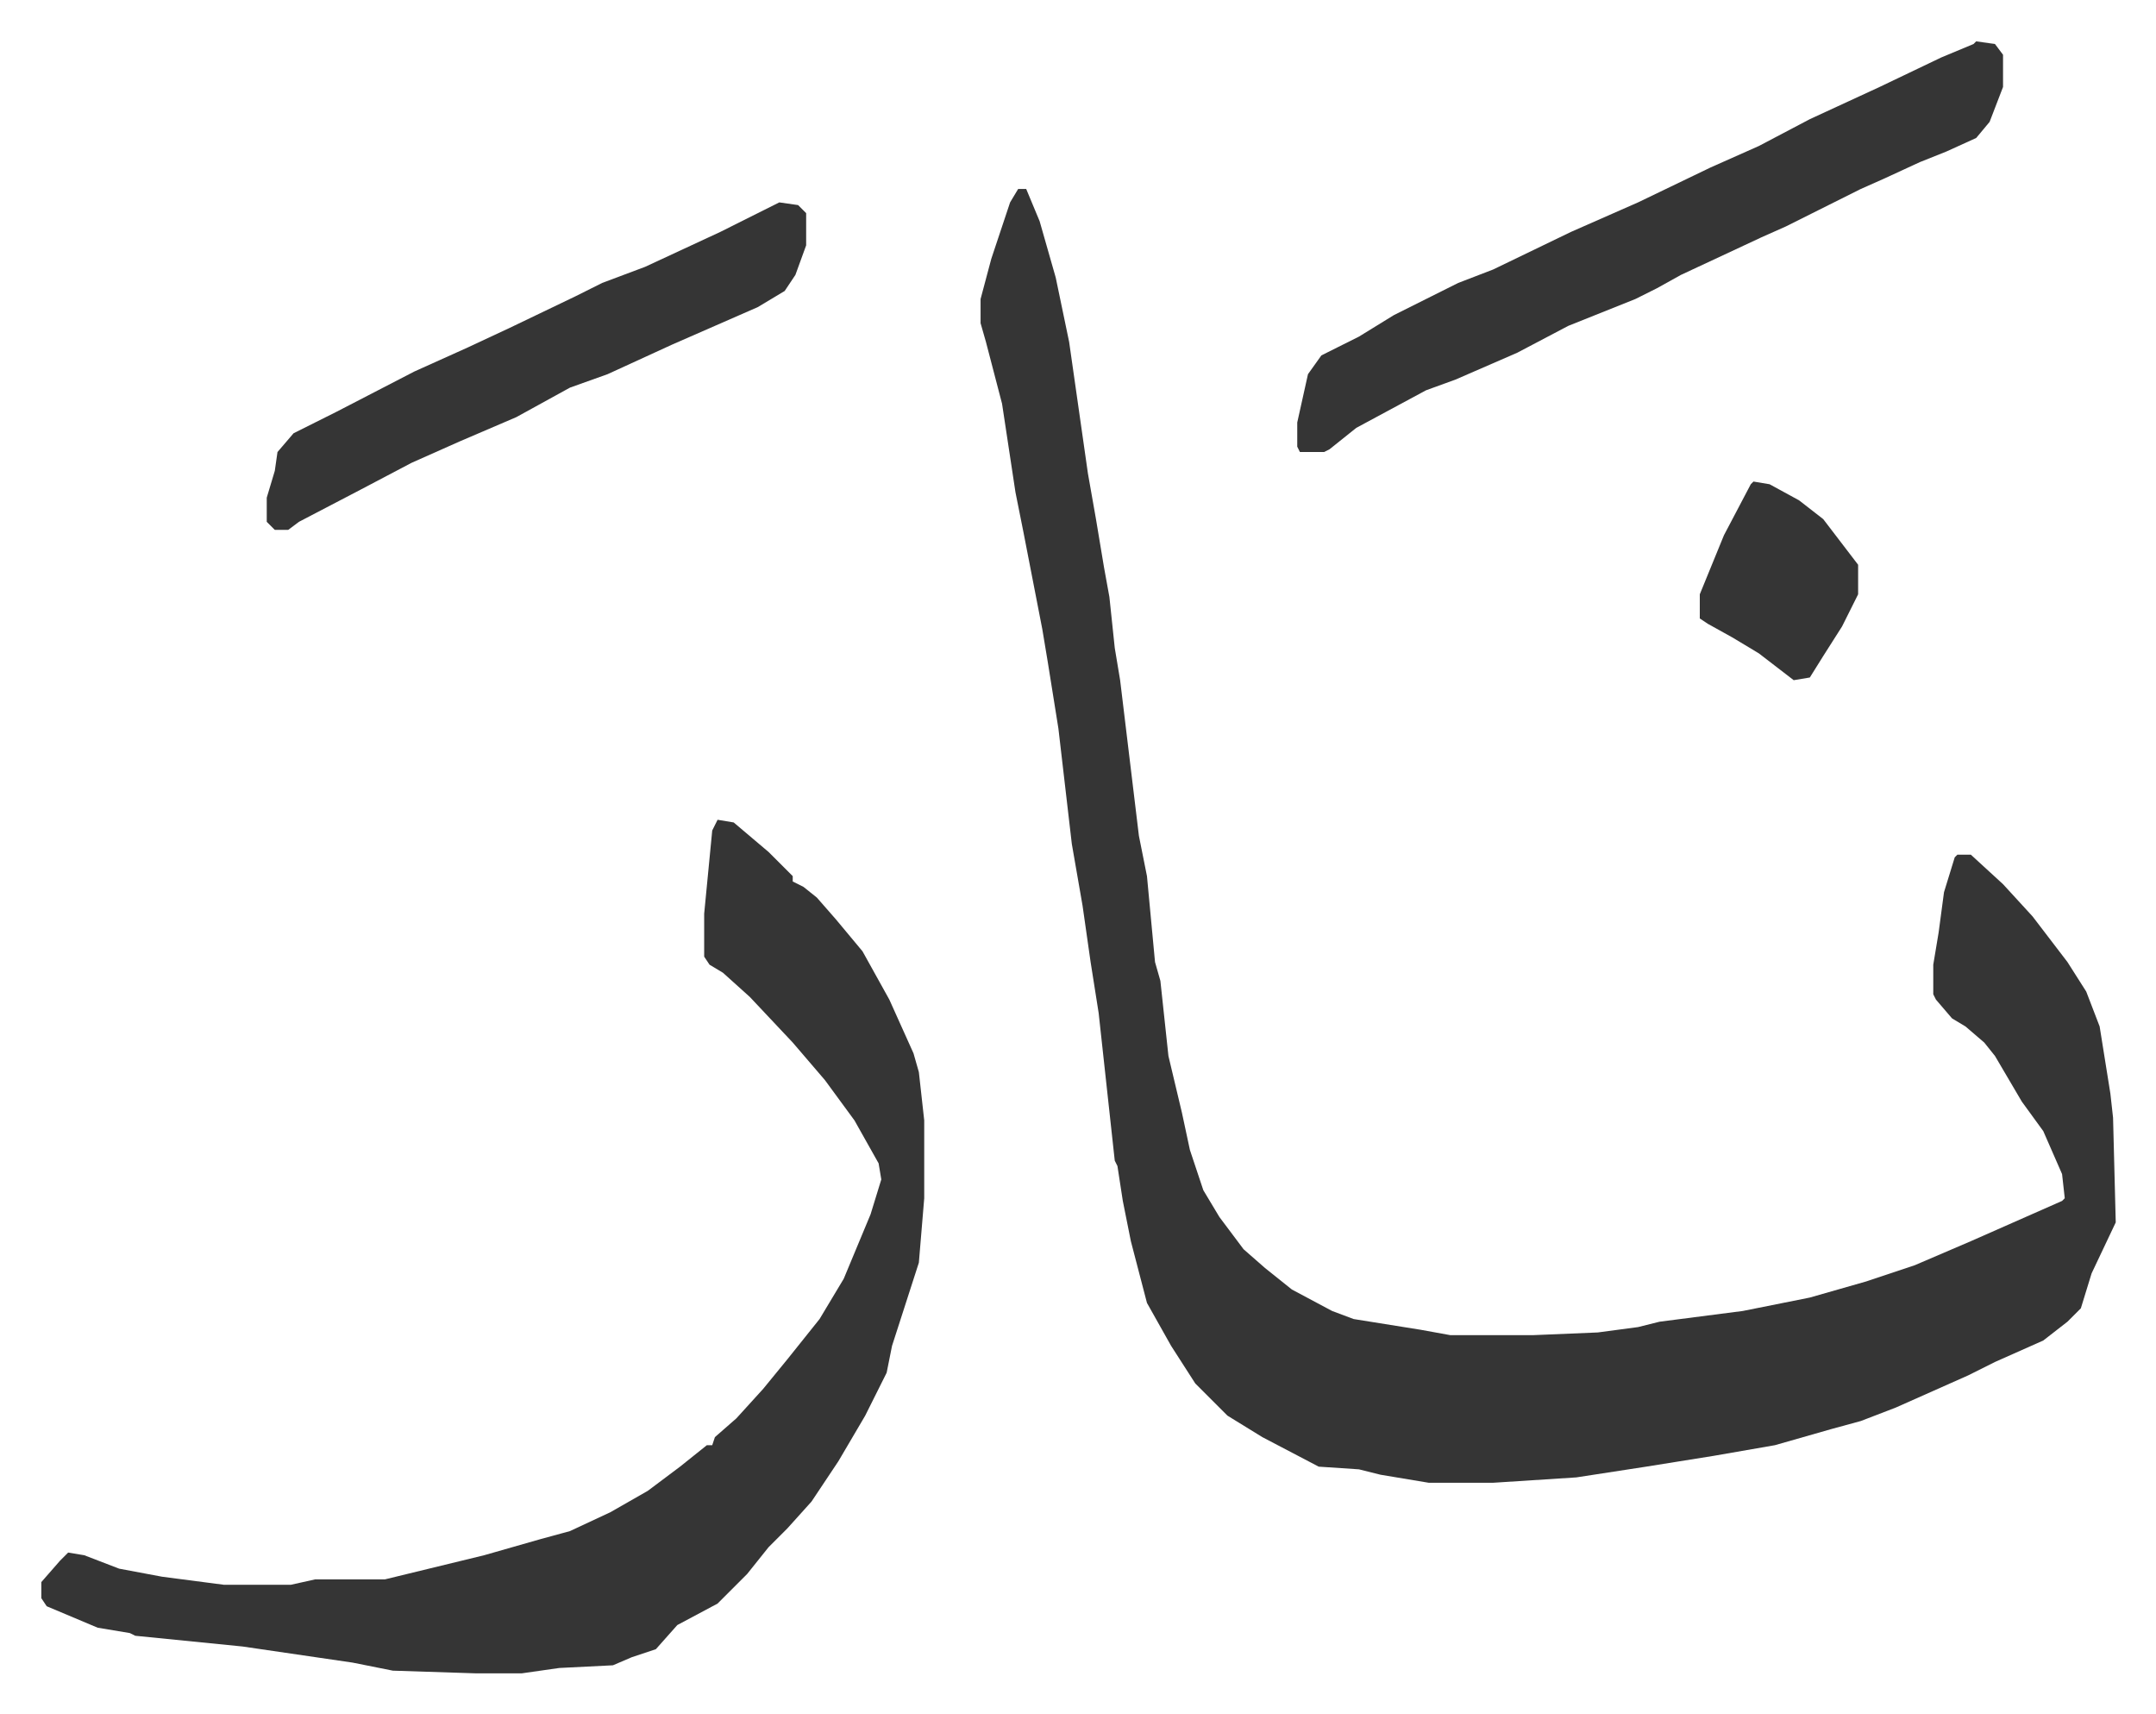
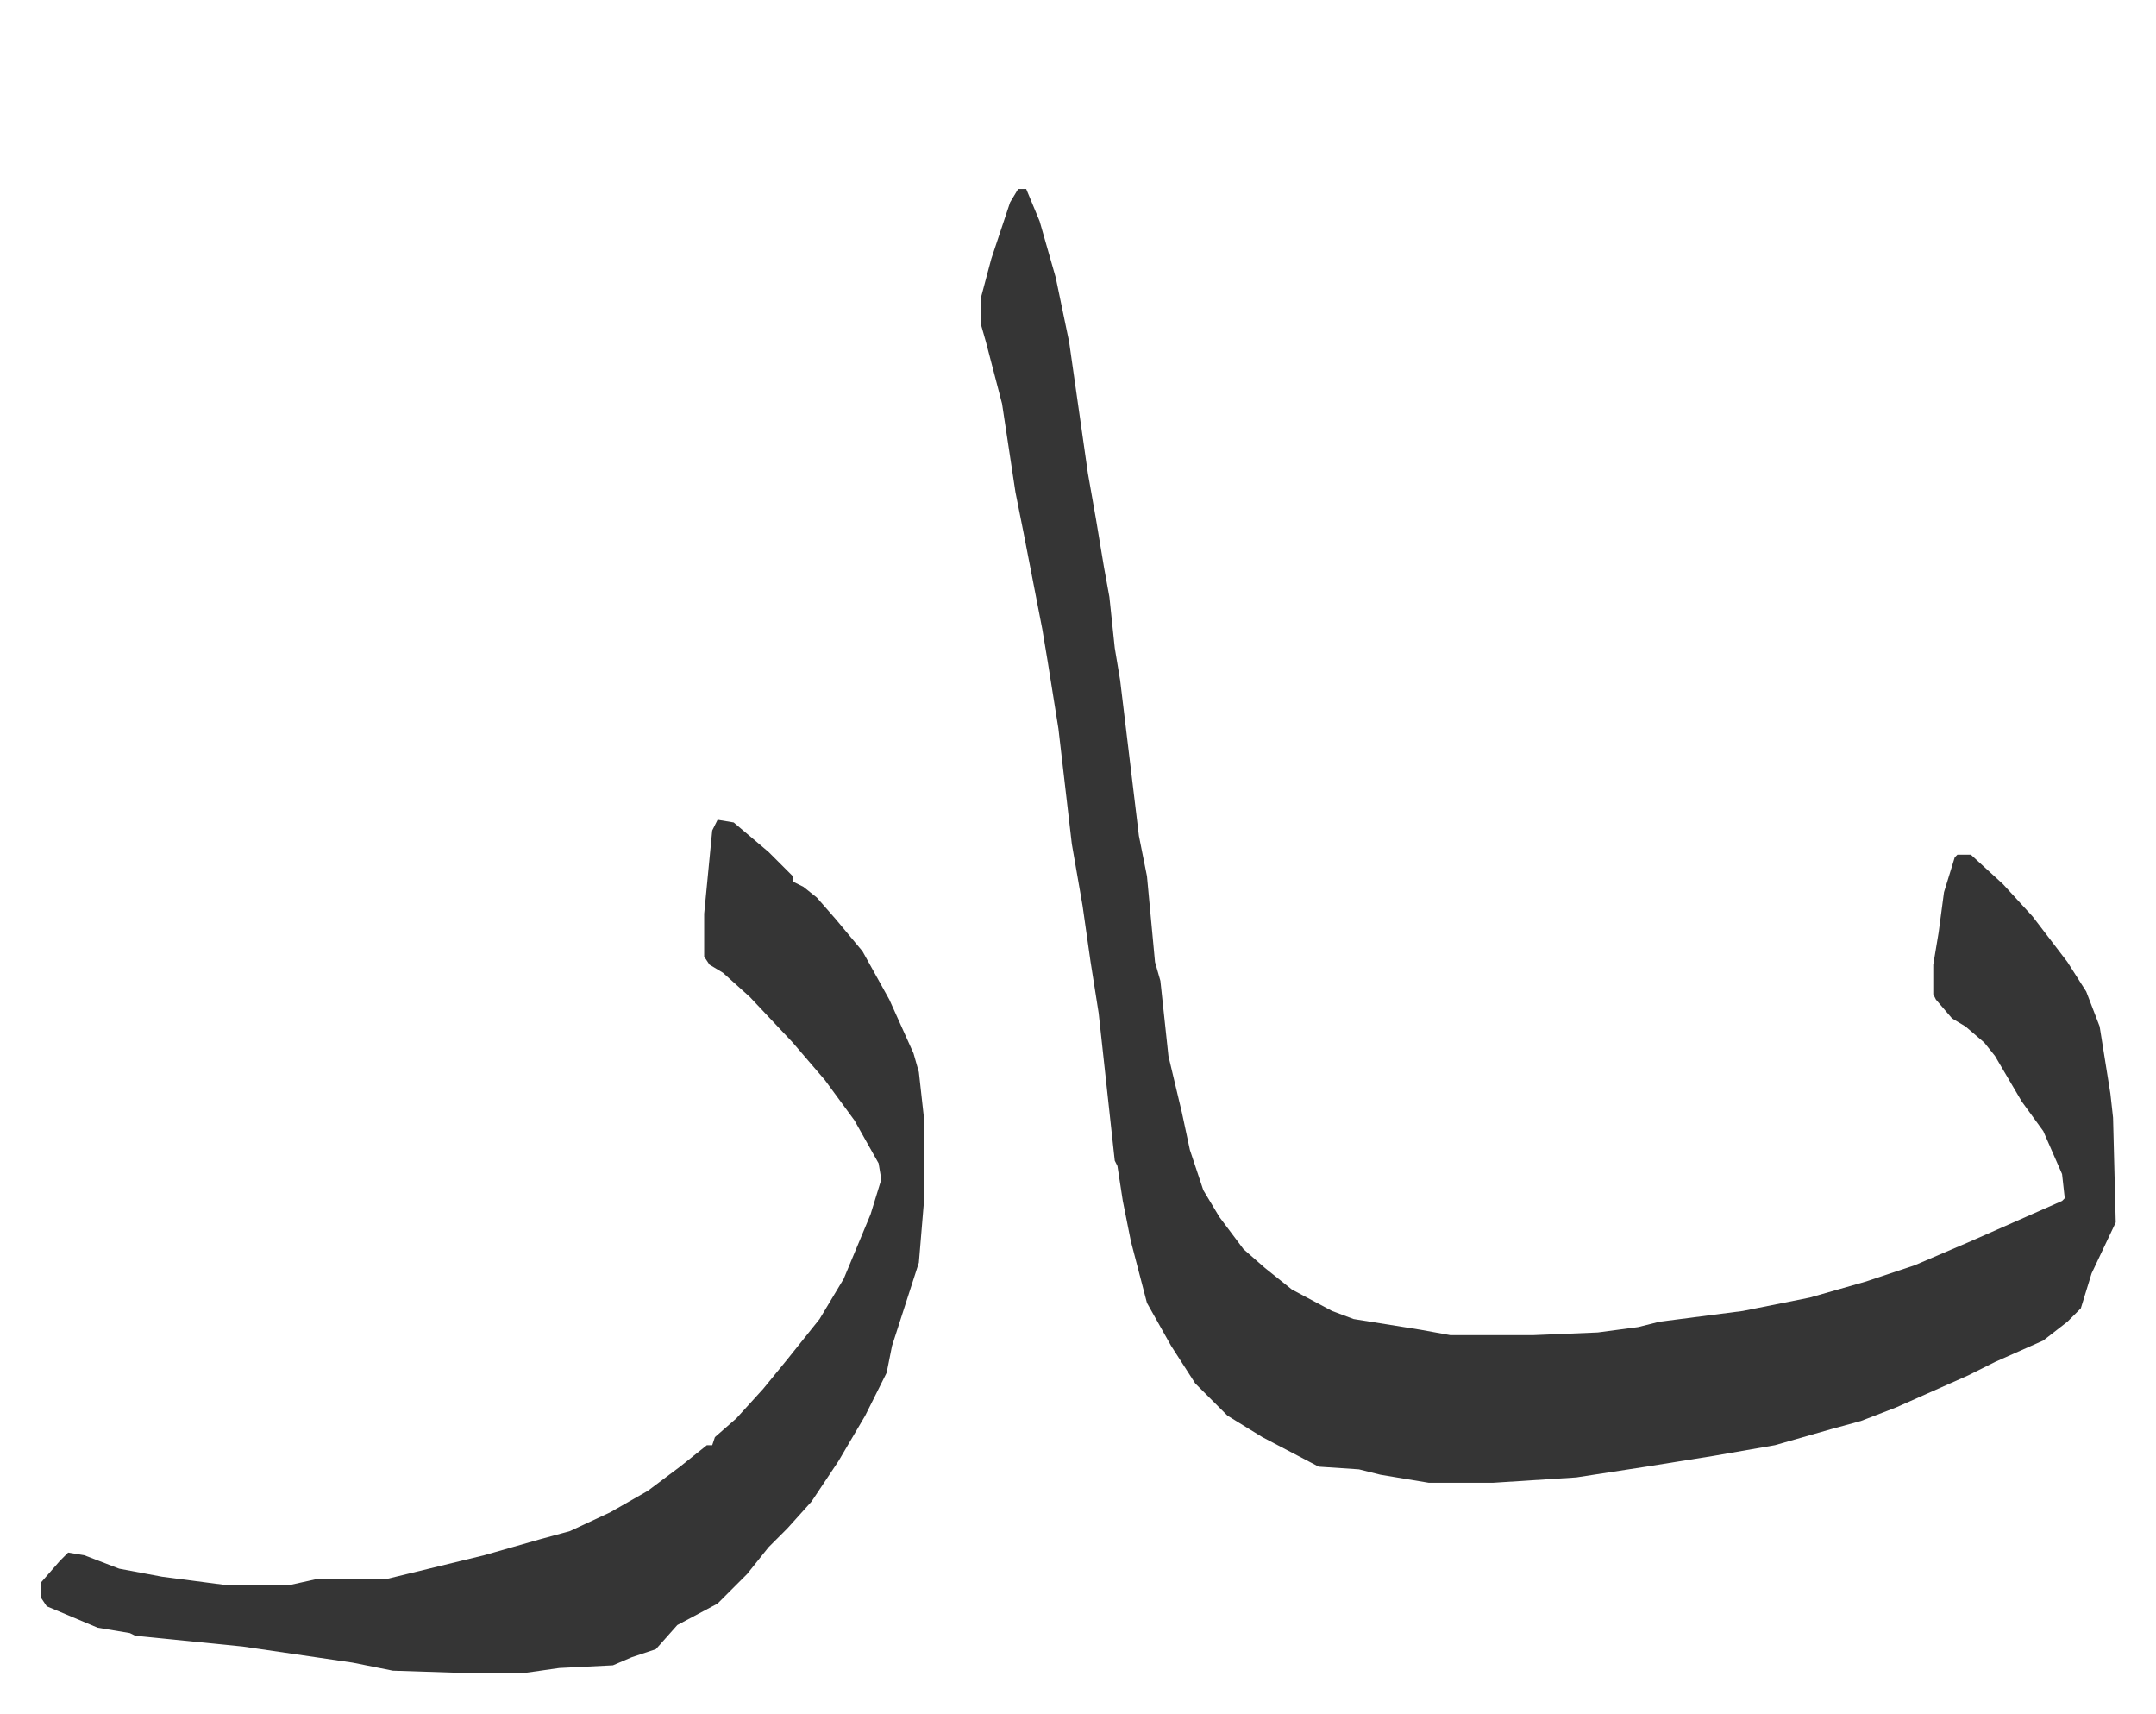
<svg xmlns="http://www.w3.org/2000/svg" viewBox="-15.4 425.6 803.4 638.4">
  <path fill="#353535" id="rule_normal" d="M364 496h3l5 12 6 21 5 24 7 49 3 17 3 18 2 11 2 19 2 12 7 58 3 15 3 32 2 7 3 28 5 21 3 14 5 15 6 10 9 12 8 7 10 8 15 8 8 3 25 4 11 2h31l24-1 15-2 8-2 31-4 25-5 21-6 18-6 21-9 34-15 1-1-1-9-7-16-8-11-10-17-4-5-7-6-5-3-6-7-1-2v-11l2-12 2-15 4-13 1-1h5l12 11 11 12 13 17 7 11 5 13 4 25 1 9 1 39-9 19-4 13-5 5-9 7-18 8-10 5-27 12-13 5-11 3-21 6-23 4-25 4-26 4-31 2h-24l-18-3-8-2-15-1-21-11-13-8-5-5-7-7-9-14-9-16-6-23-3-15-2-13-1-2-6-55-3-19-3-21-4-23-5-43-4-25-2-12-7-36-3-15-5-33-6-23-2-7v-9l4-15 7-21zM252 731l6 1 13 11 5 5 4 4v2l4 2 5 4 7 8 10 12 10 18 9 20 2 7 2 18v29l-2 24-10 31-2 10-8 16-10 17-10 15-9 10-7 7-8 10-11 11-15 8-8 9-9 3-7 3-20 1-14 2h-17l-31-1-15-3-41-6-40-4-2-1-12-2-19-8-2-3v-6l7-8 3-3 6 1 13 5 16 3 23 3h25l9-2h26l37-9 21-6 11-3 15-7 14-8 12-9 10-8h2l1-3 8-7 10-11 9-11 12-15 9-15 10-24 4-13-1-6-9-16-11-15-12-14-16-17-10-9-5-3-2-3v-16l3-31z" />
-   <path fill="#353535" id="rule_normal" d="m721 441 7 1 3 4v12l-5 13-5 6-11 5-10 4-13 6-9 4-16 8-12 6-9 4-30 14-9 5-8 4-25 10-19 10-23 10-11 4-26 14-10 8-2 1h-9l-1-2v-9l4-18 5-7 14-7 13-8 24-12 13-5 29-14 25-11 27-13 18-8 19-10 26-12 23-11 12-5zm-446 60 7 1 3 3v12l-4 11-4 6-10 6-32 14-24 11-14 5-20 11-21 9-18 8-19 10-23 12-4 3h-5l-3-3v-9l3-10 1-7 6-7 16-8 29-15 20-9 15-7 25-12 10-5 16-6 28-13zm363 104 6 1 11 6 9 7 13 17v11l-6 12-7 11-5 8-6 1-13-10-10-6-9-5-3-2v-9l9-22 10-19z" />
</svg>